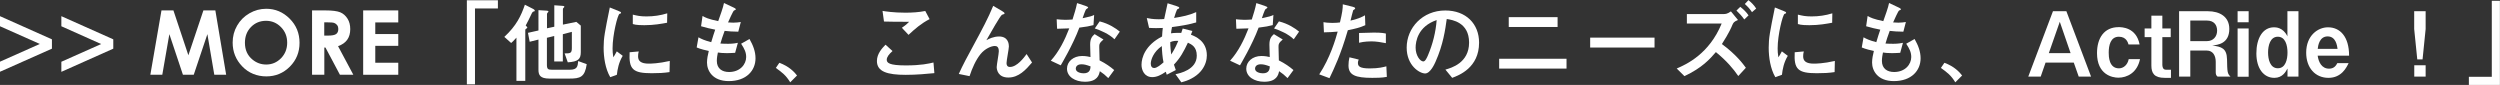
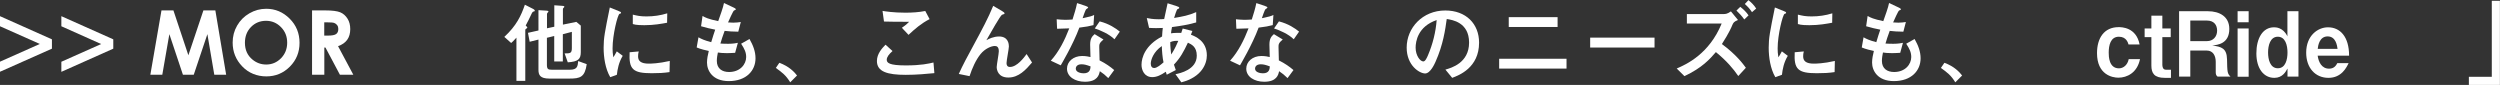
<svg xmlns="http://www.w3.org/2000/svg" id="_イヤー_2" viewBox="0 0 307.64 10.45">
  <rect x="0" y="0" width="307.64" height="10.45" fill="#333333" stroke="none" />
  <defs>
    <style>.cls-1{fill:#fff;}</style>
  </defs>
  <g id="_イヤー_1-2">
    <g>
      <path class="cls-1" d="M0,1.99l6.39,2.85v1.15L0,8.83v-1.24l4.9-2.18L0,3.23V1.99Z" />
      <path class="cls-1" d="M7.55,1.99l6.39,2.85v1.15l-6.39,2.85v-1.24l4.9-2.18L7.55,3.23V1.99Z" />
      <path class="cls-1" d="M19.87,1.28h1.47l1.84,5.52,1.85-5.52h1.47l1.33,7.92h-1.46l-.85-5-1.68,5h-1.33l-1.67-5-.87,5h-1.47l1.37-7.92Z" />
      <path class="cls-1" d="M32.76,1.08c1.12,0,2.08,.41,2.89,1.22s1.21,1.8,1.21,2.97-.4,2.13-1.19,2.93c-.8,.8-1.76,1.2-2.9,1.2s-2.18-.41-2.96-1.23c-.79-.82-1.18-1.8-1.18-2.93,0-.76,.18-1.45,.55-2.09,.37-.64,.87-1.14,1.51-1.51,.64-.37,1.33-.56,2.07-.56Zm-.02,1.48c-.73,0-1.35,.25-1.85,.76s-.75,1.16-.75,1.94c0,.88,.31,1.57,.94,2.08,.49,.4,1.05,.6,1.68,.6,.71,0,1.32-.26,1.83-.78,.5-.52,.75-1.15,.75-1.91s-.25-1.39-.76-1.91c-.51-.52-1.12-.78-1.85-.78Z" />
      <path class="cls-1" d="M38.39,1.28h1.6c.88,0,1.5,.08,1.87,.23s.67,.42,.9,.78c.23,.36,.34,.79,.34,1.29,0,.52-.12,.96-.37,1.31-.25,.35-.63,.62-1.13,.79l1.88,3.52h-1.65l-1.78-3.35h-.14v3.35h-1.51V1.28Zm1.51,3.1h.47c.48,0,.81-.06,.99-.19s.27-.33,.27-.63c0-.17-.04-.32-.13-.45-.09-.13-.21-.22-.36-.28s-.43-.08-.83-.08h-.41v1.63Z" />
-       <path class="cls-1" d="M44.69,1.28h4.32v1.48h-2.83v1.43h2.83v1.45h-2.83v2.08h2.83v1.48h-4.32V1.28Z" />
-       <path class="cls-1" d="M57.44,.03h3.83V1.04h-2.82V10.38h-1V.03Z" />
      <path class="cls-1" d="M63.55,4.63c-.33,.39-.49,.52-.65,.66l-.84-.75c1.49-1.38,2.06-2.59,2.53-3.96l1.04,.53s.18,.1,.18,.2c0,.08-.02,.08-.19,.12-.08,.02-.14,.15-.17,.19-.41,.85-.45,.95-.76,1.52,.08,.08,.2,.19,.2,.25,0,.04-.01,.05-.17,.17-.08,.04-.08,.09-.08,.19v6.2h-1.09V4.63Zm2.71-3.38l.99,.06c.11,.01,.24,.02,.24,.11,0,.03-.02,.06-.13,.17-.05,.05-.05,.12-.05,.18v1.71l.9-.19V.65l1.01,.07c.08,0,.23,.02,.23,.11,0,.03-.01,.04-.13,.17-.05,.04-.05,.11-.05,.19v1.84l1.65-.34,.55,.46v3.27c0,.85-.33,1.17-1.6,1.25l-.39-1.1c.67,0,.89,0,.89-.65v-2l-1.11,.29v3.35h-1.06v-3.13l-.9,.22v3.32c0,.54,.15,.61,.6,.61h2.22c.94,0,.97-.44,1.03-1.07l1.05,.39c-.23,1.61-.82,1.77-2.13,1.77h-2.46c-1.15,0-1.35-.44-1.35-1.08v-3.72l-1.08,.27-.21-1.1,1.29-.29V1.26Z" />
      <path class="cls-1" d="M75.09,9.49c-.6-1.03-.81-2.42-.81-3.62s.14-1.91,.76-4.95l1.09,.44c.22,.09,.29,.12,.29,.21,0,.02,0,.06-.02,.07-.03,.02-.13,.06-.17,.07-.22,.09-.85,2.55-.85,4.25,0,.29,.02,.7,.09,1.09,.1-.14,.2-.3,.43-.73l.73,.55c-.49,.8-.65,1.68-.72,2.33l-.83,.3Zm7.31-.62c-.73,.11-1.35,.14-2.21,.14-2.32,0-2.82-.49-2.71-2.58l1.12-.1c-.06,.19-.08,.42-.08,.61,0,.57,.36,.89,1.31,.89,.26,0,1.2-.01,2.59-.33l-.03,1.37Zm-.32-6.07c-.66,.12-1.6,.3-2.79,.3-.24,0-1.03,0-1.42-.14V1.8c.53,.13,.92,.22,1.68,.22,.88,0,1.72-.12,2.56-.38l-.02,1.16Z" />
      <path class="cls-1" d="M90.43,6.5c-.21,.01-.57,.04-.98,.04-.56,0-.87-.04-1.11-.08-.06,.3-.13,.67-.13,1.03,0,.96,.66,1.37,1.5,1.37,1.38,0,2.11-.96,2.11-1.84,0-.57-.2-1-.62-1.64l1.03-.58c.44,.77,.74,1.53,.74,2.38,0,1.5-1.12,2.8-3.29,2.8-2.01,0-2.68-1.3-2.68-2.28,0-.47,.1-.94,.22-1.43-.28-.05-1.07-.24-1.49-.43l.22-1.25c.33,.19,.75,.39,1.57,.6,.14-.51,.38-1.21,.49-1.54-.64-.12-1.07-.23-1.74-.42l.18-1.26c.32,.18,.74,.39,1.93,.63,.2-.55,.63-1.75,.71-2.23l1.17,.55c.1,.04,.29,.14,.29,.23,0,.05-.09,.09-.23,.15-.1,.04-.63,1.22-.73,1.46,.12,.01,.42,.03,.65,.03,.34,0,.65-.04,.92-.08l-.31,1.19c-.77-.01-1.14-.04-1.68-.1-.25,.68-.39,1.1-.52,1.56,.2,.01,.51,.03,.95,.03,.65,0,1.04-.09,1.2-.12l-.34,1.24Z" />
      <path class="cls-1" d="M95.91,7.73c1.2,.44,1.84,1.13,2.17,1.56l-.84,.84c-.53-.87-1-1.22-1.77-1.77l.43-.63Z" />
      <path class="cls-1" d="M114.98,9c-.94,.09-2.18,.21-3.52,.21-2.27,0-3.55-.39-3.55-1.7,0-.9,.64-1.58,1.06-2.01l.86,.78c-.46,.41-.71,.75-.71,1.07,0,.39,.31,.7,2.34,.7,1.9,0,2.83-.22,3.41-.36l.11,1.31Zm-.58-6.65c-1.03,.52-1.83,1.22-2.6,1.94l-.82-.87c.25-.17,.47-.32,.9-.74-1.74,0-1.77,0-3.1-.03l-.18-1.31c.34,.06,1.37,.22,2.81,.22,.79,0,1.68-.05,2.45-.21l.53,1Z" />
      <path class="cls-1" d="M117.98,9.11c.47-1.06,1.15-2.32,1.77-3.45,1.14-2.11,1.85-3.43,2.47-4.94l1.09,.64c.12,.08,.31,.19,.31,.28,0,.02-.01,.07-.07,.09-.03,.01-.22,.07-.25,.09-.21,.12-1.36,2.14-1.92,3.13,.32-.18,.89-.46,1.56-.46,1.15,0,1.21,.96,1.21,1.22,0,.3-.29,1.73-.29,2.06,0,.19,.06,.47,.42,.47,.86,0,1.71-1.12,2.05-1.59l.67,1.04c-.77,.9-1.63,1.85-2.92,1.85s-1.43-.99-1.43-1.29c0-.28,.26-1.63,.26-1.94,0-.56-.26-.65-.5-.65-.43,0-1.21,.33-1.75,1-.58,.72-1.03,1.73-1.35,2.71l-1.33-.27Z" />
      <path class="cls-1" d="M133.56,.72c.12,.04,.35,.12,.35,.22,0,.03-.19,.16-.24,.19-.1,.07-.39,.92-.45,1.11,.84-.17,1.16-.26,1.42-.4l-.08,1.25c-.45,.12-.96,.22-1.74,.31-.78,2.11-2.23,4.53-2.29,4.64l-1.22-.57c1.03-1.15,1.71-2.54,2.27-3.98-.45,.02-1.05,.04-1.5,.05l-.05-1.17c.24,.02,.63,.07,1.05,.07,.31,0,.6-.02,.9-.04,.21-.65,.42-1.32,.56-2.02l1.03,.34Zm2.83,8.9c-.36-.36-.67-.61-1.05-.86-.09,.46-.3,1.3-1.83,1.3-1.22,0-2.21-.62-2.21-1.61,0-.86,.77-1.56,1.86-1.56,.47,0,.82,.08,1.03,.13-.01-.24-.04-1.3-.04-1.52,0-.74,.22-1.01,.55-1.3l1.09,.66c-.52,.43-.52,.61-.52,.92,0,.26,.04,1.42,.04,1.65,.79,.4,1.32,.78,1.8,1.19l-.73,.99Zm-3.3-1.71c-.64,0-.71,.41-.71,.53,0,.47,.66,.58,.97,.58,.79,0,.83-.54,.85-.85-.49-.18-.77-.26-1.11-.26Zm4.05-3.08c-.65-.64-1.69-1.09-2.42-1.33l.6-.87c1.17,.3,1.96,.84,2.48,1.26l-.66,.95Z" />
      <path class="cls-1" d="M143.58,9.21l-.12-.38c-.62,.42-1.11,.66-1.67,.66-.97,0-1.32-.86-1.32-1.52,0-.89,.47-2.42,2.53-3.48,.02-.5,.06-.76,.09-1.05-.22,.01-.47,.02-.83,.02s-.67-.02-.86-.03l-.28-1.21c.29,.06,.77,.15,1.47,.15,.31,0,.51-.02,.67-.03,.19-.92,.28-1.3,.42-1.94l1.13,.36c.22,.08,.3,.11,.3,.19,0,.09-.02,.1-.2,.17-.12,.04-.36,.86-.43,1.09,1.06-.18,1.79-.31,2.72-.72v1.27c-1.12,.3-1.76,.41-2.98,.57-.08,.44-.09,.49-.12,.77,.13-.02,.4-.06,.84-.06,.2,0,.31,0,.42,.01,.03-.09,.15-.46,.18-.54l1.19,.3c-.05,.15-.08,.2-.18,.46,.49,.19,1.96,.74,1.96,2.55,0,1-.6,2.66-3.14,3.31l-.72-1c.54-.11,2.62-.55,2.62-2.28,0-1.09-.63-1.38-1.09-1.6-.53,1.12-.94,1.88-1.72,2.7,.13,.41,.19,.54,.23,.67l-1.11,.57Zm-.61-3.54c-1.01,.69-1.36,1.67-1.36,2.17,0,.35,.18,.53,.41,.53,.36,0,.84-.42,1.16-.7-.12-.46-.21-1.54-.21-2.01Zm2.03-.64c-.36-.02-.62,0-.99,.15-.01,.49,.08,1.21,.11,1.52,.15-.22,.45-.65,.88-1.68Z" />
      <path class="cls-1" d="M155.62,.72c.12,.04,.35,.12,.35,.22,0,.03-.19,.16-.24,.19-.1,.07-.39,.92-.45,1.11,.84-.17,1.16-.26,1.42-.4l-.08,1.25c-.45,.12-.96,.22-1.74,.31-.78,2.11-2.23,4.53-2.29,4.64l-1.22-.57c1.03-1.15,1.71-2.54,2.27-3.98-.45,.02-1.05,.04-1.5,.05l-.05-1.17c.24,.02,.63,.07,1.05,.07,.31,0,.6-.02,.9-.04,.21-.65,.42-1.32,.56-2.02l1.03,.34Zm2.83,8.9c-.36-.36-.67-.61-1.05-.86-.09,.46-.3,1.3-1.83,1.3-1.22,0-2.21-.62-2.21-1.61,0-.86,.77-1.56,1.86-1.56,.47,0,.82,.08,1.03,.13-.01-.24-.04-1.3-.04-1.52,0-.74,.22-1.01,.55-1.3l1.09,.66c-.52,.43-.52,.61-.52,.92,0,.26,.04,1.42,.04,1.65,.79,.4,1.32,.78,1.8,1.19l-.73,.99Zm-3.3-1.71c-.64,0-.71,.41-.71,.53,0,.47,.66,.58,.97,.58,.79,0,.83-.54,.85-.85-.49-.18-.77-.26-1.11-.26Zm4.05-3.08c-.65-.64-1.69-1.09-2.42-1.33l.6-.87c1.17,.3,1.96,.84,2.48,1.26l-.66,.95Z" />
-       <path class="cls-1" d="M166.42,.82c.09,.02,.34,.1,.34,.18,0,.02,0,.08-.03,.11s-.19,.12-.21,.15c-.03,.04-.29,1.11-.33,1.28,1.14-.28,1.5-.5,1.78-.66l.04,1.22c-.66,.3-1.3,.45-2.15,.62-.89,3.06-1.68,4.69-2.26,5.9l-1.26-.47c1.33-2,2.01-4.31,2.27-5.26-.63,.05-.98,.08-1.69,.09l-.06-1.25c.26,.04,.57,.09,1.07,.09,.42,0,.75-.03,.96-.06,.29-1.22,.35-1.68,.35-2.23l1.17,.29Zm4.23,8.64c-.56,.12-1.42,.12-1.79,.12-2.05,0-2.92-.33-2.92-1.52,0-.33,.04-.7,.12-1.01l1.14,.28c-.04,.1-.1,.22-.1,.41,0,.42,.23,.68,1.46,.68,1.1,0,1.71-.17,2.04-.26l.06,1.31Zm-.11-4.15c-.55-.11-1.21-.22-1.79-.22-.16,0-.87,.01-1.51,.17v-1.2c.29-.01,1.57-.05,1.82-.05,1,0,1.29,.08,1.48,.12v1.19Z" />
      <path class="cls-1" d="M177.88,8.56c.7-.2,2.9-.81,2.9-3.32s-2.1-2.8-2.75-2.9c-.18,1.3-.44,3.16-1.37,5.24-.11,.25-.64,1.46-1.29,1.46-.68,0-2.27-.97-2.27-3.18,0-2.43,1.95-4.57,4.75-4.57,2.55,0,4.16,1.64,4.16,3.96,0,3.09-2.48,4.02-3.31,4.33l-.83-1.01Zm-3.68-2.7c0,.98,.56,1.7,.95,1.7,.24,0,.44-.45,.58-.78,.58-1.37,.95-2.83,1.06-4.31-2.32,.79-2.59,2.64-2.59,3.4Z" />
      <path class="cls-1" d="M184.48,8.44v-1.21h8.29v1.21h-8.29Zm1.18-5.12v-1.21h6.01v1.21h-6.01Z" />
      <path class="cls-1" d="M203.6,4.63v1.22h-7.92v-1.22h7.92Z" />
      <path class="cls-1" d="M213.91,9.36c-.63-.92-1.46-1.89-2.76-2.95-.73,.85-1.68,1.93-3.87,2.96l-.95-.94c1.22-.52,4-1.8,5.53-5.53h-4.28V1.73h4.48c.24,0,.49,0,.94-.33l.87,1.06c-.51,.21-.57,.33-.71,.65-.04,.12-.39,.95-1.27,2.31,1.77,1.31,2.59,2.43,2.95,2.92l-.93,1.01Zm.73-6.97c-.3-.43-.6-.74-.96-1.09l.47-.46c.42,.33,.74,.64,1.02,1.05l-.53,.51Zm.95-.9c-.24-.36-.47-.63-.88-1l.45-.47c.34,.28,.65,.56,.95,1.03l-.52,.45Z" />
      <path class="cls-1" d="M218.46,9.49c-.6-1.03-.81-2.42-.81-3.62s.14-1.91,.76-4.95l1.09,.44c.22,.09,.29,.12,.29,.21,0,.02,0,.06-.02,.07-.03,.02-.13,.06-.17,.07-.22,.09-.85,2.55-.85,4.25,0,.29,.02,.7,.09,1.09,.1-.14,.2-.3,.43-.73l.73,.55c-.49,.8-.65,1.68-.72,2.33l-.83,.3Zm7.31-.62c-.73,.11-1.35,.14-2.21,.14-2.32,0-2.82-.49-2.71-2.58l1.12-.1c-.06,.19-.08,.42-.08,.61,0,.57,.36,.89,1.31,.89,.26,0,1.2-.01,2.59-.33l-.03,1.37Zm-.32-6.07c-.66,.12-1.6,.3-2.79,.3-.24,0-1.03,0-1.42-.14V1.8c.53,.13,.92,.22,1.68,.22,.88,0,1.72-.12,2.56-.38l-.02,1.16Z" />
      <path class="cls-1" d="M233.8,6.5c-.21,.01-.57,.04-.98,.04-.56,0-.87-.04-1.11-.08-.06,.3-.13,.67-.13,1.03,0,.96,.66,1.37,1.5,1.37,1.38,0,2.11-.96,2.11-1.84,0-.57-.2-1-.62-1.64l1.03-.58c.44,.77,.74,1.53,.74,2.38,0,1.5-1.12,2.8-3.29,2.8-2.01,0-2.68-1.3-2.68-2.28,0-.47,.1-.94,.22-1.43-.28-.05-1.07-.24-1.49-.43l.22-1.25c.33,.19,.75,.39,1.57,.6,.14-.51,.38-1.21,.49-1.54-.64-.12-1.07-.23-1.74-.42l.18-1.26c.32,.18,.74,.39,1.93,.63,.2-.55,.63-1.75,.71-2.23l1.17,.55c.1,.04,.29,.14,.29,.23,0,.05-.09,.09-.23,.15-.1,.04-.63,1.22-.73,1.46,.12,.01,.42,.03,.65,.03,.34,0,.65-.04,.92-.08l-.31,1.19c-.77-.01-1.14-.04-1.68-.1-.25,.68-.39,1.1-.52,1.56,.2,.01,.51,.03,.95,.03,.65,0,1.04-.09,1.2-.12l-.34,1.24Z" />
      <path class="cls-1" d="M239.28,7.73c1.2,.44,1.84,1.13,2.17,1.56l-.84,.84c-.53-.87-1-1.22-1.77-1.77l.43-.63Z" />
-       <path class="cls-1" d="M254.28,1.38l3.04,8.05h-1.52l-.61-1.73h-3.47l-.6,1.73h-1.53l3.04-8.05h1.64Zm-2.16,5.16h2.68l-1.33-3.86-1.35,3.86Z" />
      <path class="cls-1" d="M261.93,5.48c-.07-.22-.26-.96-1.19-.96-1.04,0-1.25,1.08-1.25,1.96,0,.47,.03,1.93,1.26,1.93,.55,0,1.06-.42,1.2-1.13h1.39c-.34,1.67-1.59,2.28-2.66,2.28-.74,0-2.63-.36-2.63-3.02,0-1.85,.87-3.2,2.66-3.2,.34,0,2.17,0,2.58,2.13h-1.37Z" />
      <path class="cls-1" d="M266.09,1.93v1.57h1.03v1.07h-1.03v3.39c0,.18,.03,.62,.44,.62h.62v1h-.77c-1.28,0-1.64-.56-1.64-1.52v-3.49h-.83v-1.07h.83V1.93h1.36Z" />
      <path class="cls-1" d="M271.68,1.38c1.47,0,2.65,.67,2.65,2.18,0,1.83-1.45,1.97-2.1,2.04,1.12,.15,1.79,.32,1.82,1.71,.03,1.52,.03,1.75,.43,2.12h-1.59c-.17-.12-.23-.3-.23-.52v-1.29c0-.74-.32-1.4-1.11-1.4h-2.02v3.21h-1.38V1.38h3.53Zm-2.15,3.68h2.05c.74,0,1.25-.53,1.25-1.29,0-.72-.41-1.24-1.25-1.24h-2.05v2.53Z" />
      <path class="cls-1" d="M276.71,1.38v1.36h-1.36V1.38h1.36Zm0,2.12v5.94h-1.36V3.5h1.36Z" />
      <path class="cls-1" d="M282.85,9.43h-1.36v-1c-.21,.39-.61,1.15-1.62,1.15-1.31,0-2.21-1.15-2.21-3.01s.78-3.21,2.17-3.21c.22,0,1.11,0,1.65,1.11V1.38h1.36V9.43Zm-3.75-2.97c0,.83,.24,1.94,1.2,1.94s1.19-1.1,1.19-1.94-.24-1.94-1.19-1.94-1.2,1.1-1.2,1.94Z" />
      <path class="cls-1" d="M285.2,6.84c.11,.79,.49,1.61,1.41,1.61,.65,0,.88-.44,1.01-.68h1.39c-.26,.54-.87,1.81-2.48,1.81s-2.74-1.21-2.74-3.1c0-2.12,1.45-3.12,2.68-3.12,1.48,0,2.6,1.13,2.6,3.49h-3.88Zm2.45-.83c-.06-.39-.2-1.53-1.22-1.53s-1.18,1.15-1.22,1.53h2.45Z" />
-       <path class="cls-1" d="M297.09,1.38h1.4V3.57l-.38,3.74h-.65l-.38-3.74V1.38Zm0,8.05v-1.4h1.4v1.4h-1.4Z" />
      <path class="cls-1" d="M307.64,10.45h-3.83v-1h2.82V.1h1V10.45Z" />
    </g>
  </g>
</svg>